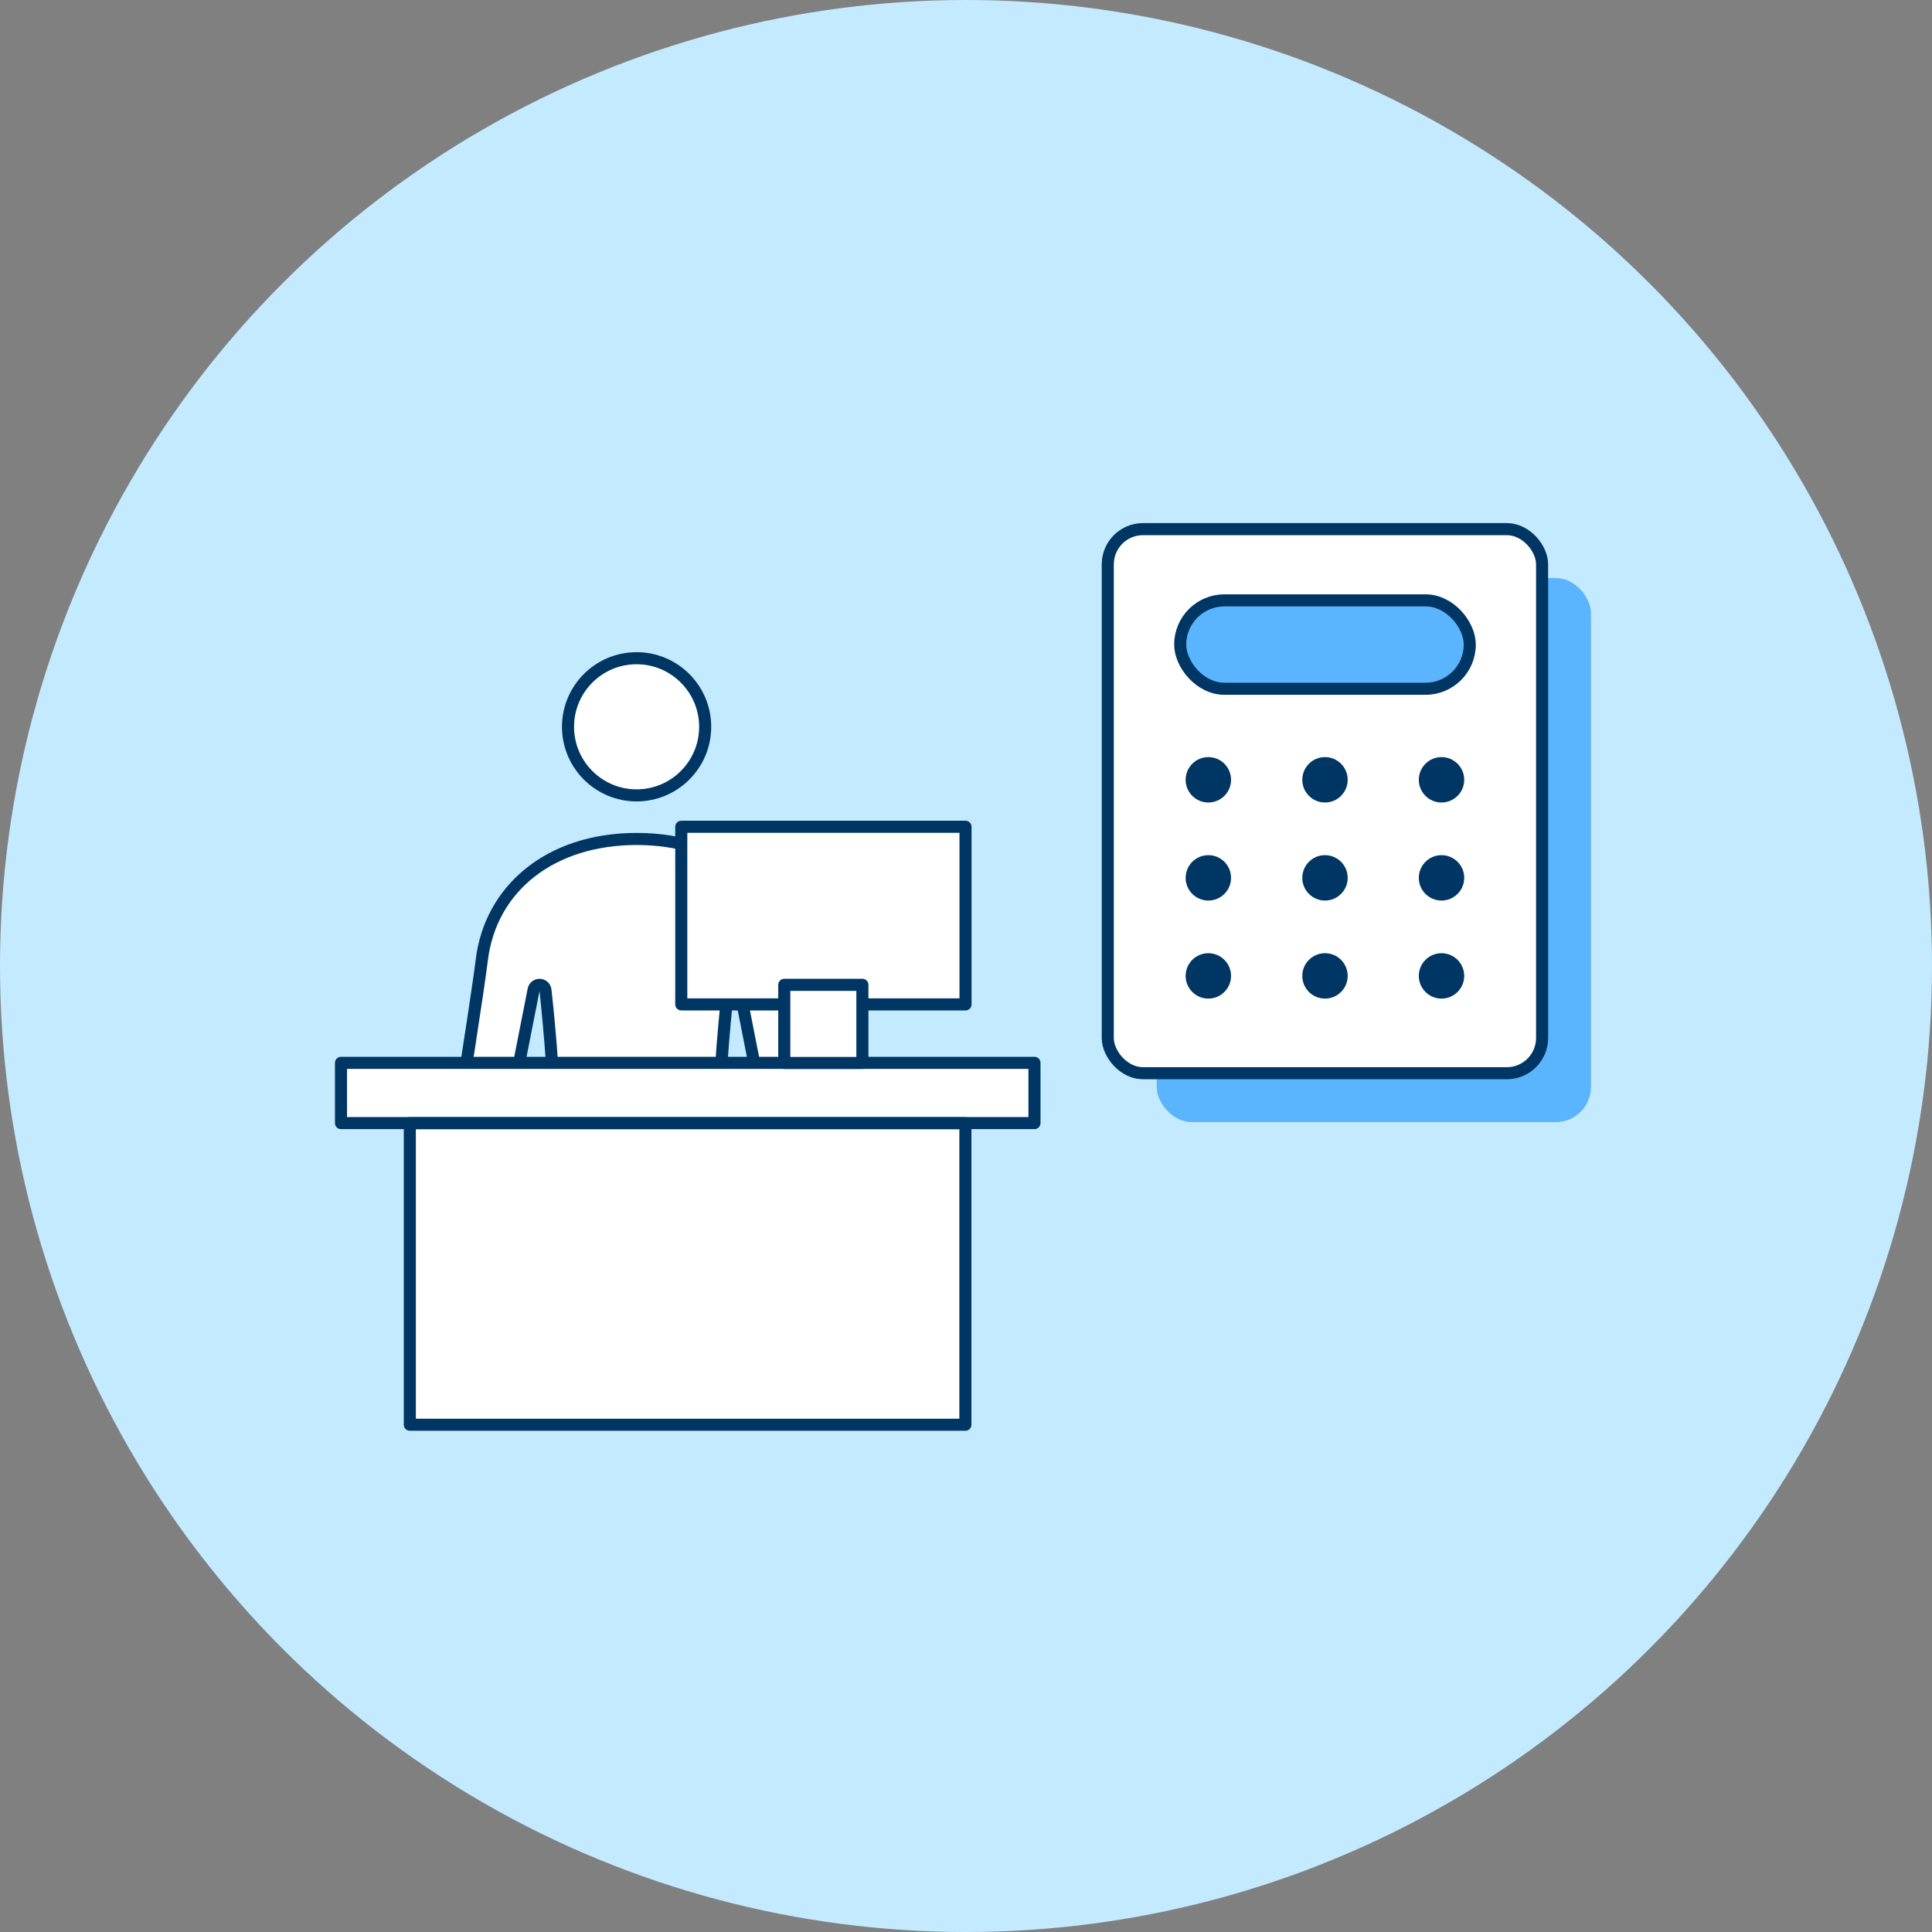
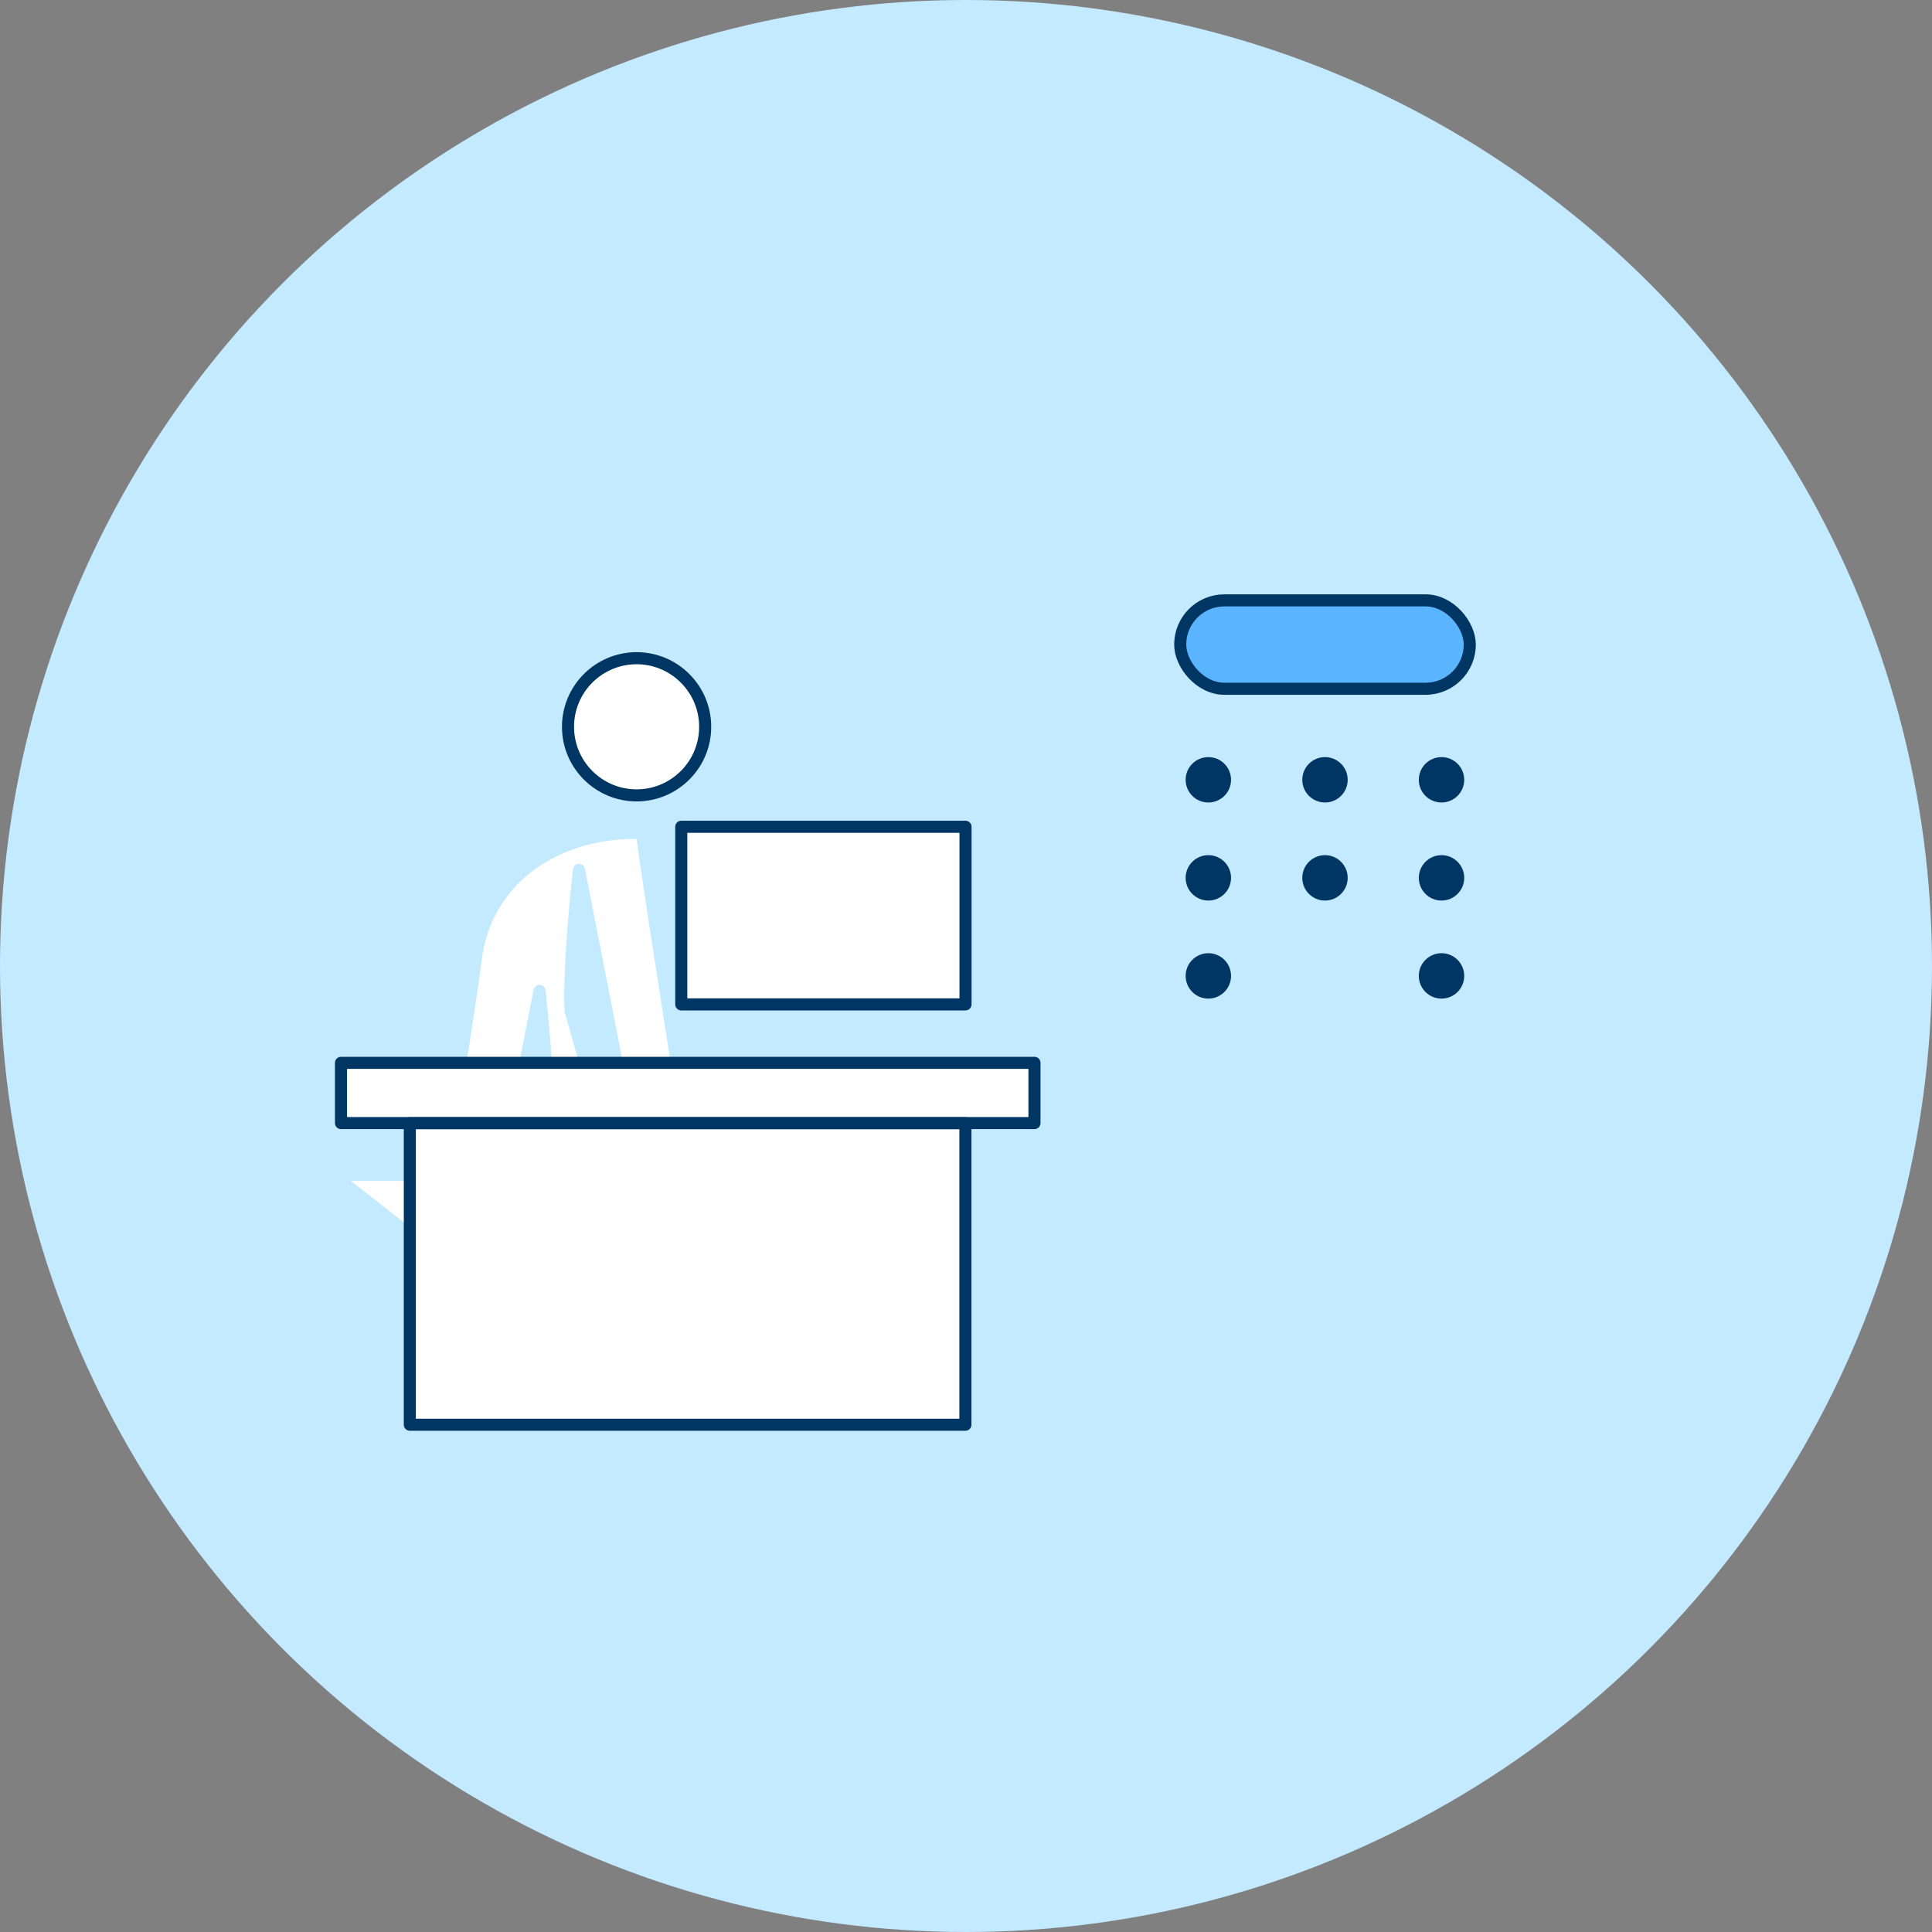
<svg xmlns="http://www.w3.org/2000/svg" id="_レイヤー_1" data-name="レイヤー 1" viewBox="0 0 160 160">
  <rect x="0" y="0" width="160" height="160" fill="#808080" stroke="none" />
  <defs>
    <style>
      .cls-1 {
        stroke-linecap: round;
        stroke-linejoin: round;
      }

      .cls-1, .cls-2, .cls-3 {
        fill: #fff;
      }

      .cls-1, .cls-2, .cls-4 {
        stroke: #003663;
      }

      .cls-5, .cls-6, .cls-3, .cls-7 {
        stroke-width: 0px;
      }

      .cls-5, .cls-4 {
        fill: #5bb4fe;
      }

      .cls-6 {
        fill: #c4eaff;
      }

      .cls-2, .cls-4 {
        stroke-miterlimit: 10;
      }

      .cls-7 {
        fill: #003663;
      }
    </style>
  </defs>
  <circle class="cls-6" cx="80" cy="80" r="80" />
  <g>
    <g>
      <g>
        <circle class="cls-3" cx="52.72" cy="60.18" r="5.68" />
        <path class="cls-7" d="M52.72,55.01c2.85,0,5.18,2.32,5.18,5.18s-2.32,5.18-5.18,5.18-5.18-2.32-5.18-5.18,2.32-5.18,5.18-5.18M52.72,54.01c-3.41,0-6.18,2.77-6.18,6.18s2.77,6.18,6.18,6.18,6.18-2.77,6.18-6.18-2.77-6.18-6.18-6.18h0Z" />
      </g>
      <g>
-         <path class="cls-3" d="M41.88,107.83l3.98-13.95s.02-.08.02-.12c.16-3.94-.67-11.43-.7-11.75-.03-.25-.23-.43-.48-.44,0,0-.01,0-.02,0-.24,0-.44.17-.49.4-.04.19-3.71,18.75-4.2,21.62-.19,1.1-1.08,1.5-1.85,1.5-.6,0-1.16-.23-1.5-.63-.3-.35-.41-.78-.34-1.31.13-.9.52-3.41,1-6.48.98-6.31,2.33-14.94,2.6-17.18.73-6,5.88-10.02,12.82-10.02s12.09,4.03,12.82,10.02c.27,2.23,1.62,10.86,2.6,17.15.48,3.08.87,5.59,1.01,6.5.08.52-.04.96-.34,1.31-.34.39-.9.63-1.5.63-.77,0-1.66-.39-1.85-1.5-.5-2.87-4.17-21.43-4.2-21.62-.05-.23-.25-.4-.49-.4,0,0-.01,0-.02,0-.25.01-.45.2-.48.44-.04.32-.87,7.81-.7,11.75,0,.04,0,.08.02.12l3.98,13.95h-21.69Z" />
-         <path class="cls-7" d="M52.72,69.98c6.78,0,11.62,3.76,12.33,9.58.27,2.24,1.62,10.89,2.61,17.2.48,3.06.87,5.56,1,6.46.05.38-.02.67-.22.91-.24.28-.67.45-1.13.45-.27,0-1.18-.08-1.35-1.08-.5-2.88-4.06-20.87-4.21-21.63-.09-.47-.51-.81-.98-.81-.01,0-.03,0-.04,0-.49.02-.9.4-.95.89-.04.32-.87,7.85-.71,11.82,0,.08.02.16.04.23l3.8,13.31h-20.37l3.8-13.31c.02-.08.03-.15.04-.23.17-3.98-.67-11.5-.71-11.82-.05-.49-.46-.87-.95-.89-.01,0-.03,0-.04,0-.48,0-.89.34-.98.81-.15.76-3.71,18.75-4.21,21.63-.17,1-1.08,1.08-1.35,1.08-.45,0-.88-.17-1.13-.45-.2-.23-.27-.53-.22-.91.13-.91.52-3.42,1.01-6.5.98-6.3,2.33-14.92,2.6-17.16.71-5.82,5.55-9.58,12.33-9.58M52.72,68.98c-7.57,0-12.59,4.47-13.32,10.46-.4,3.32-3.2,20.89-3.6,23.64-.23,1.61,1.05,2.51,2.34,2.51,1.06,0,2.11-.6,2.34-1.91.5-2.9,4.2-21.61,4.2-21.61,0,0,.86,7.73.7,11.67l-4.16,14.59h23.02l-4.16-14.59c-.16-3.94.7-11.67.7-11.67,0,0,3.7,18.71,4.2,21.61.23,1.31,1.28,1.91,2.34,1.91,1.29,0,2.57-.9,2.34-2.51-.4-2.76-3.2-20.33-3.6-23.64-.73-5.99-5.75-10.46-13.32-10.46h0Z" />
+         <path class="cls-3" d="M41.88,107.83l3.98-13.95s.02-.08.02-.12c.16-3.94-.67-11.43-.7-11.75-.03-.25-.23-.43-.48-.44,0,0-.01,0-.02,0-.24,0-.44.17-.49.4-.04.19-3.71,18.75-4.2,21.62-.19,1.1-1.08,1.5-1.85,1.5-.6,0-1.16-.23-1.5-.63-.3-.35-.41-.78-.34-1.31.13-.9.52-3.41,1-6.48.98-6.31,2.33-14.94,2.6-17.18.73-6,5.88-10.02,12.82-10.02c.27,2.23,1.62,10.86,2.6,17.15.48,3.08.87,5.59,1.01,6.5.08.52-.04.96-.34,1.31-.34.39-.9.63-1.5.63-.77,0-1.66-.39-1.85-1.5-.5-2.87-4.17-21.43-4.2-21.62-.05-.23-.25-.4-.49-.4,0,0-.01,0-.02,0-.25.01-.45.2-.48.44-.04.32-.87,7.81-.7,11.75,0,.04,0,.08.02.12l3.98,13.95h-21.69Z" />
      </g>
      <rect class="cls-1" x="28.24" y="88.02" width="57.43" height="4.99" />
      <rect class="cls-1" x="33.94" y="93.02" width="46.01" height="24.97" />
      <rect class="cls-1" x="56.42" y="68.47" width="23.54" height="14.71" />
-       <rect class="cls-1" x="64.95" y="81.56" width="6.47" height="6.47" />
    </g>
    <g>
-       <rect class="cls-5" x="95.79" y="47.87" width="35.97" height="45.06" rx="2.92" ry="2.92" />
-       <rect class="cls-2" x="91.74" y="43.82" width="35.97" height="45.06" rx="2.92" ry="2.92" />
      <g>
        <g>
          <circle class="cls-7" cx="100.07" cy="64.58" r="1.88" />
          <circle class="cls-7" cx="109.73" cy="64.58" r="1.88" />
          <circle class="cls-7" cx="119.38" cy="64.58" r="1.88" />
        </g>
        <g>
          <circle class="cls-7" cx="100.07" cy="72.7" r="1.88" />
          <circle class="cls-7" cx="109.73" cy="72.7" r="1.88" />
          <circle class="cls-7" cx="119.38" cy="72.7" r="1.88" />
        </g>
        <g>
          <circle class="cls-7" cx="100.07" cy="80.82" r="1.88" />
-           <circle class="cls-7" cx="109.73" cy="80.82" r="1.88" />
          <circle class="cls-7" cx="119.38" cy="80.82" r="1.88" />
        </g>
      </g>
      <rect class="cls-4" x="97.74" y="49.72" width="23.98" height="7.32" rx="3.66" ry="3.66" />
    </g>
  </g>
</svg>